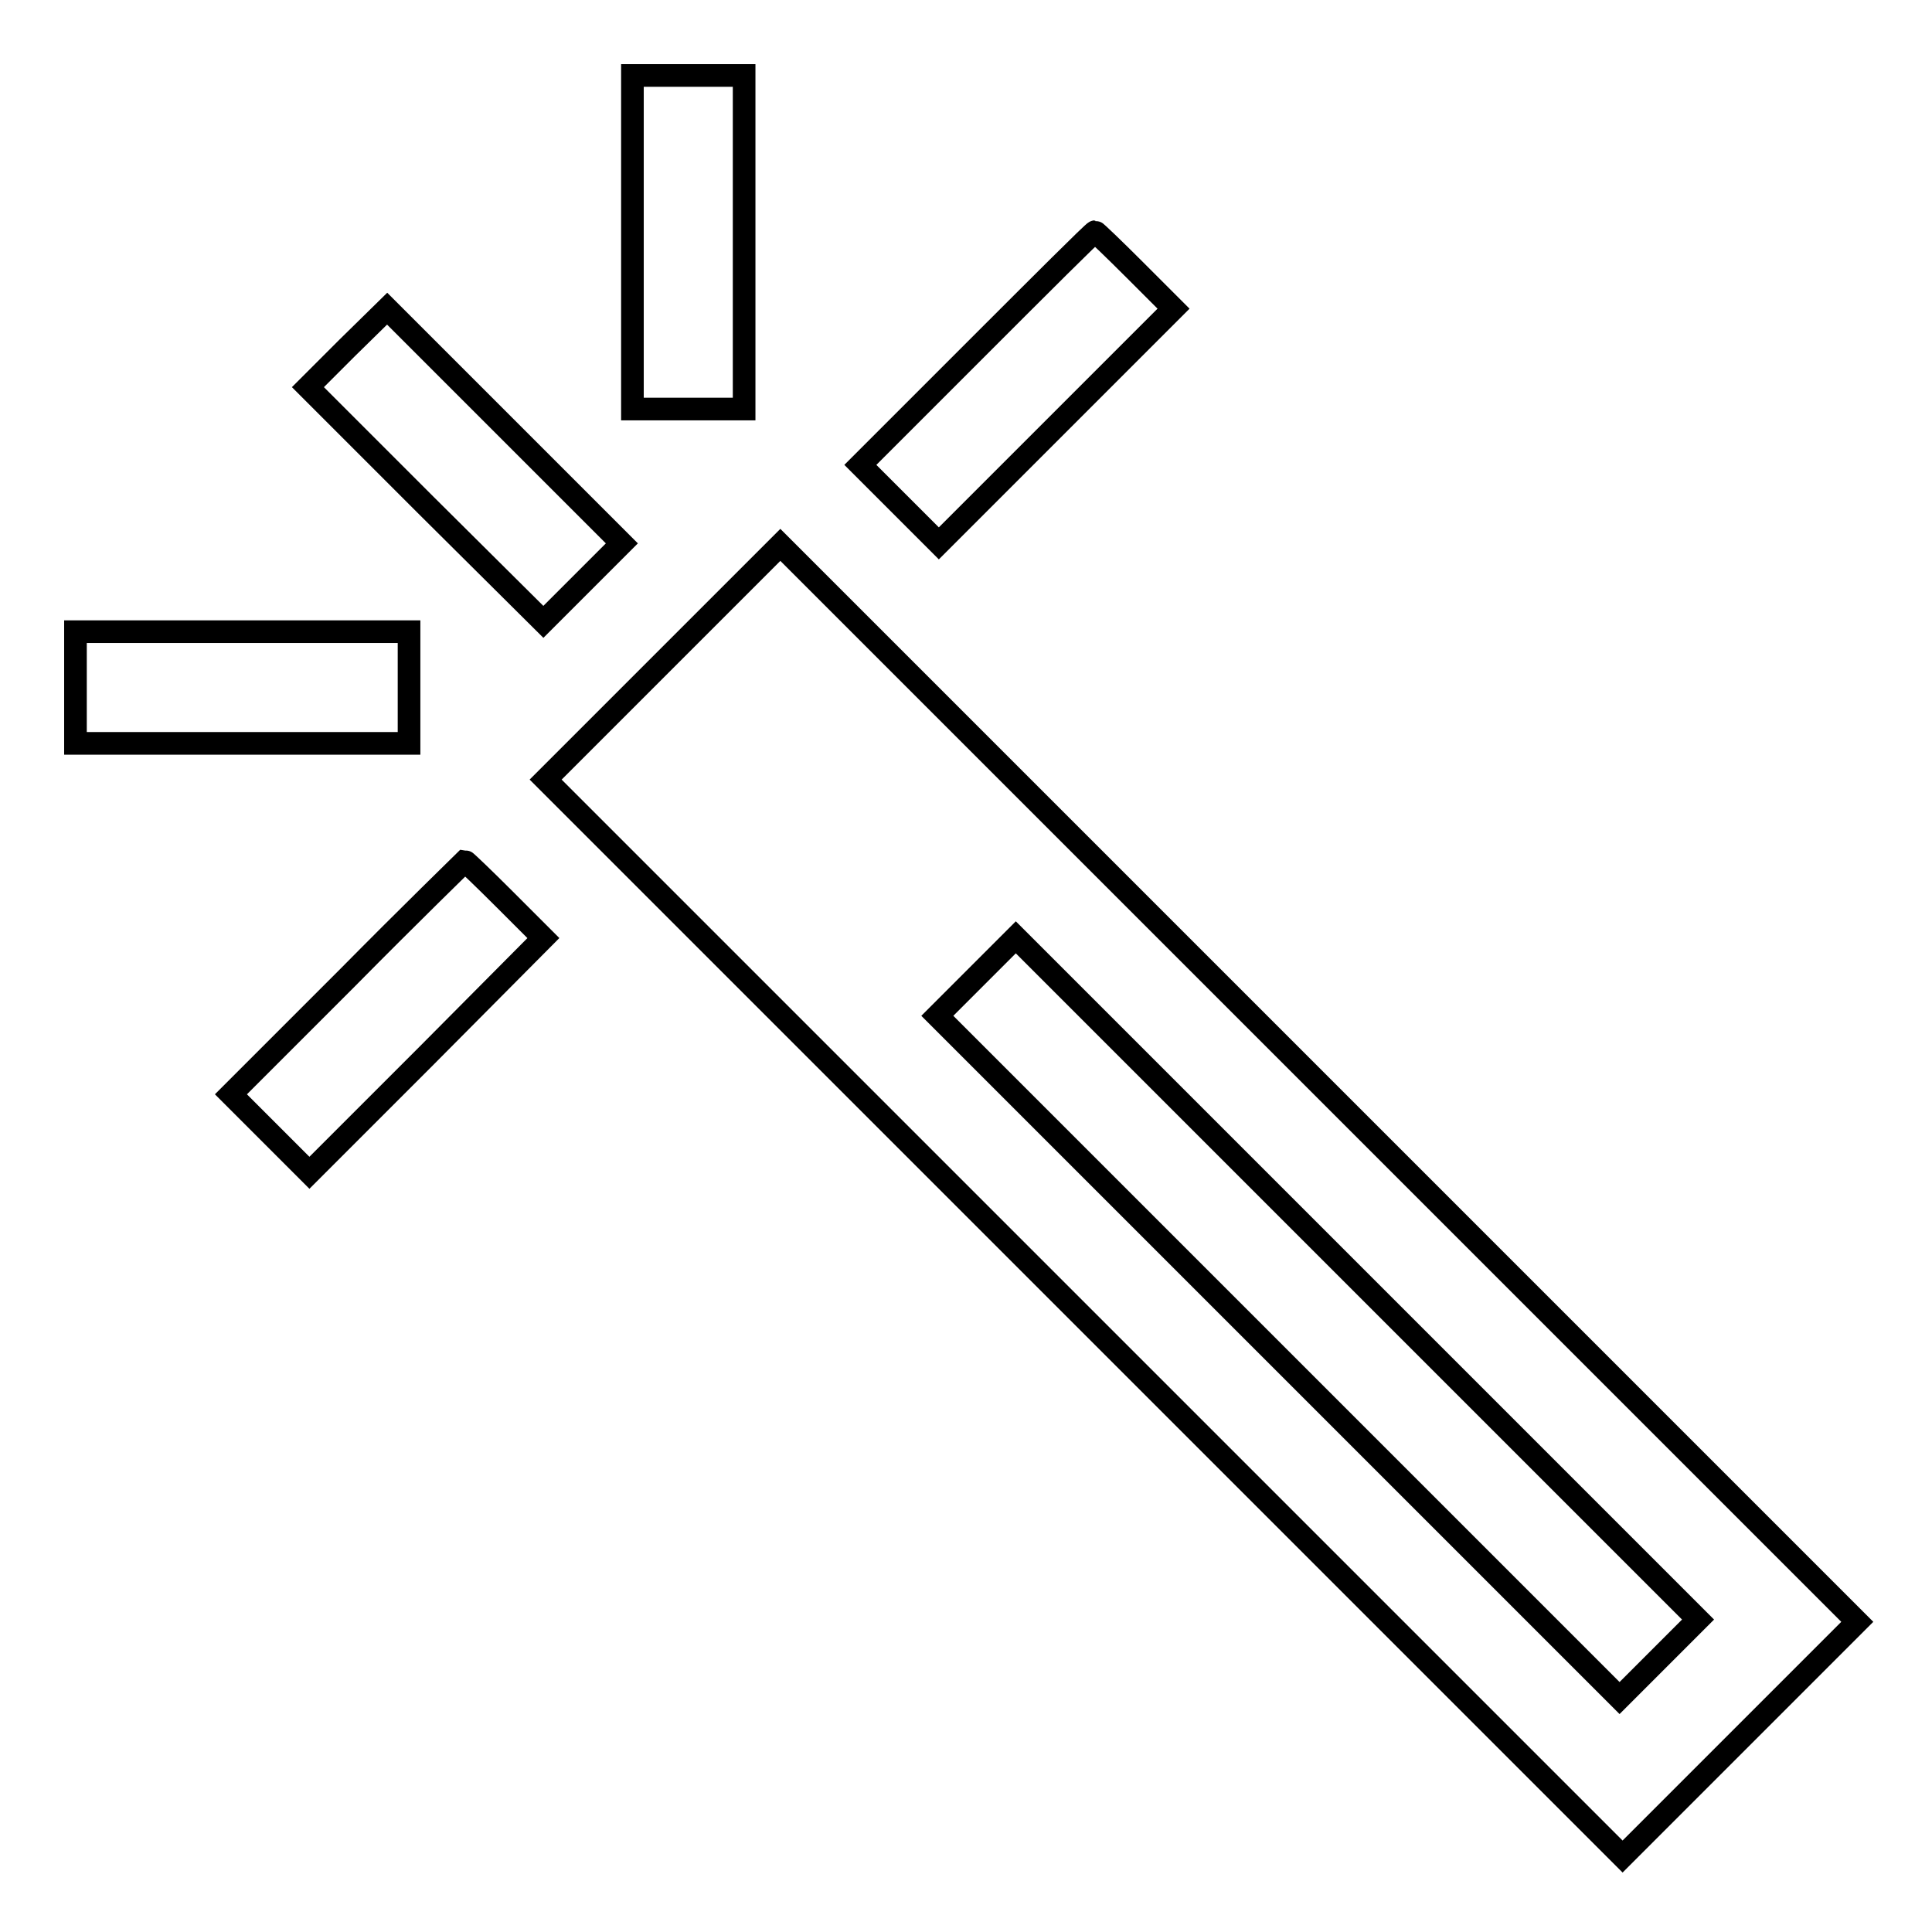
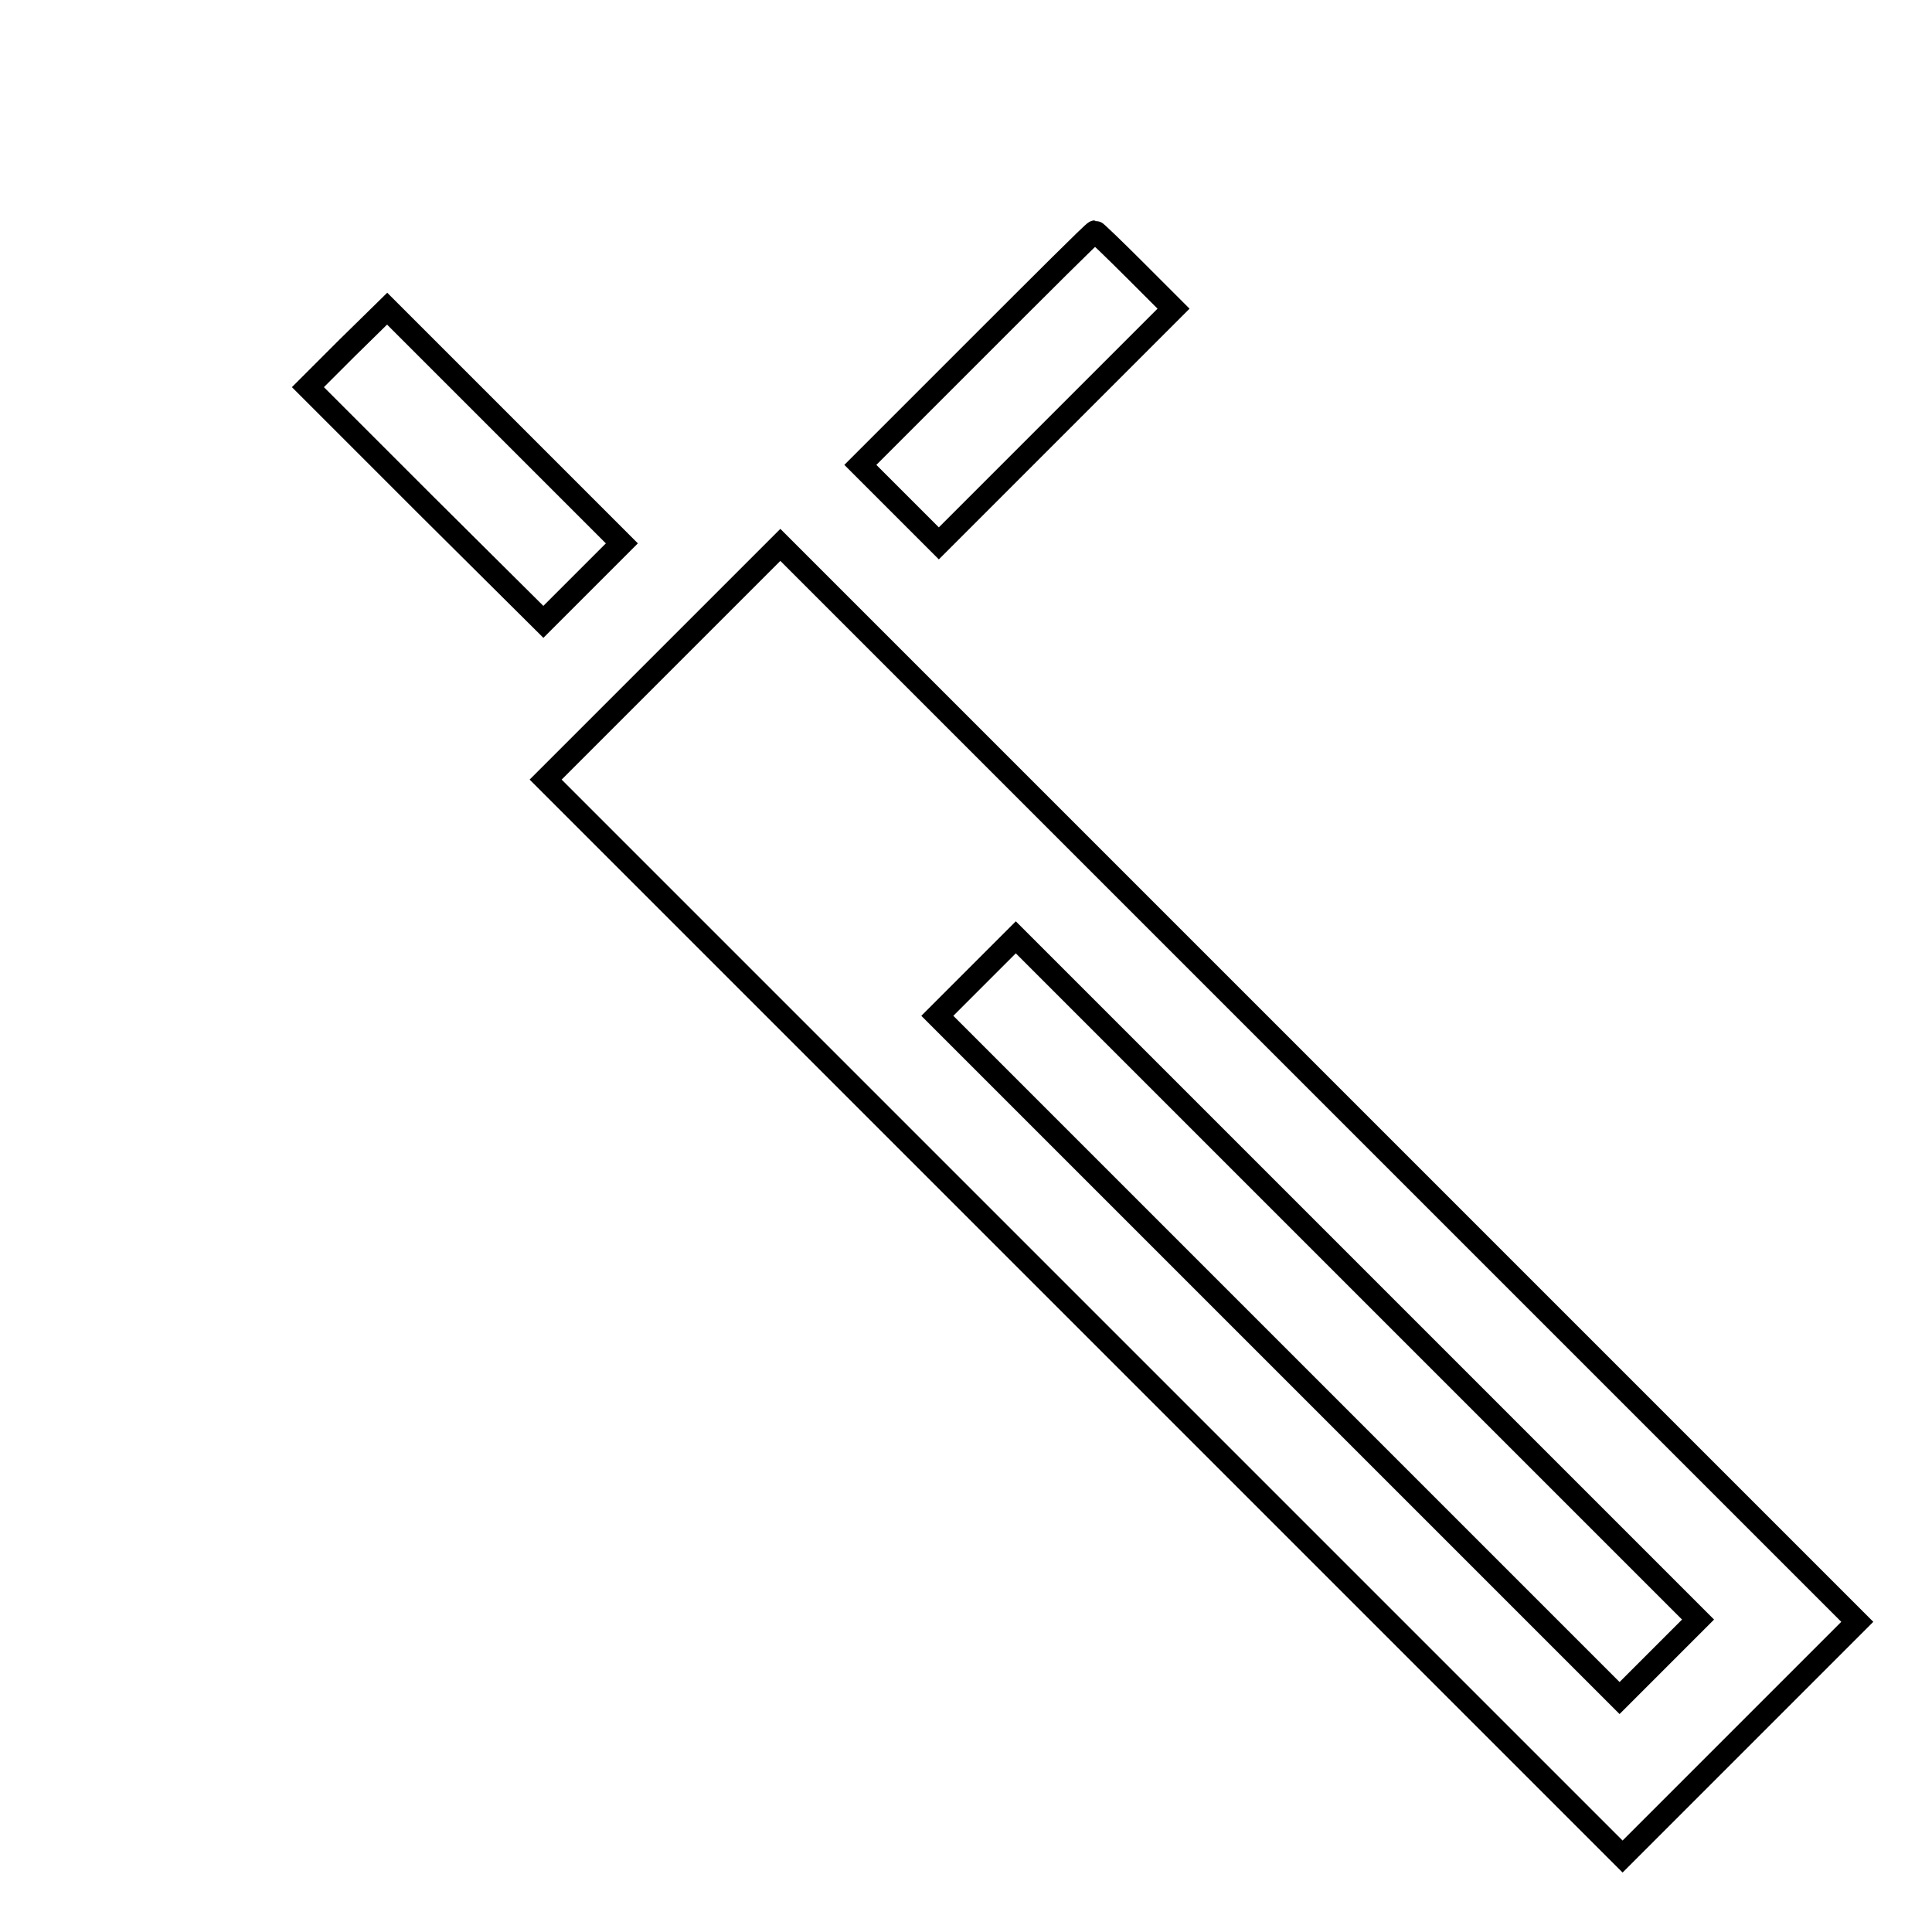
<svg xmlns="http://www.w3.org/2000/svg" version="1.1" x="0px" y="0px" viewBox="0 0 256 256" enable-background="new 0 0 256 256" xml:space="preserve">
  <g>
    <g>
      <g>
-         <path stroke-width="3" fill-opacity="0" stroke="#000000" d="M83.8,32.1v22.1h7.4h7.4V32.1V10h-7.4h-7.4L83.8,32.1L83.8,32.1z" />
        <path stroke-width="3" fill-opacity="0" stroke="#000000" d="M129.4,46.2l-15.4,15.4l5.2,5.2l5.2,5.2l15.5-15.5l15.6-15.6l-5.1-5.1c-2.8-2.8-5.2-5.1-5.3-5.1C144.9,30.7,137.9,37.7,129.4,46.2z" />
        <path stroke-width="3" fill-opacity="0" stroke="#000000" d="M46,46.1l-5.2,5.2l15.6,15.6L72,82.4l5.2-5.2l5.2-5.2L66.8,56.4L51.3,40.9L46,46.1z" />
        <path stroke-width="3" fill-opacity="0" stroke="#000000" d="M87.8,87.8l-15.5,15.5l71.4,71.4l71.3,71.3l15.6-15.6l15.5-15.5l-71.4-71.4l-71.3-71.3L87.8,87.8z M219.8,219.8l-5.2,5.2l-45.2-45.2l-45.2-45.2l5.2-5.2l5.2-5.2l45.2,45.2l45.2,45.2L219.8,219.8z" />
-         <path stroke-width="3" fill-opacity="0" stroke="#000000" d="M10,91.1v7.4h22.1h22.1v-7.4v-7.4H32.1H10V91.1z" />
-         <path stroke-width="3" fill-opacity="0" stroke="#000000" d="M46,129.6l-15.4,15.4l5.2,5.2l5.2,5.2l15.5-15.5L72,124.3l-5.1-5.1c-2.8-2.8-5.2-5.1-5.3-5.1C61.5,114.2,54.4,121.1,46,129.6z" />
      </g>
    </g>
  </g>
</svg>